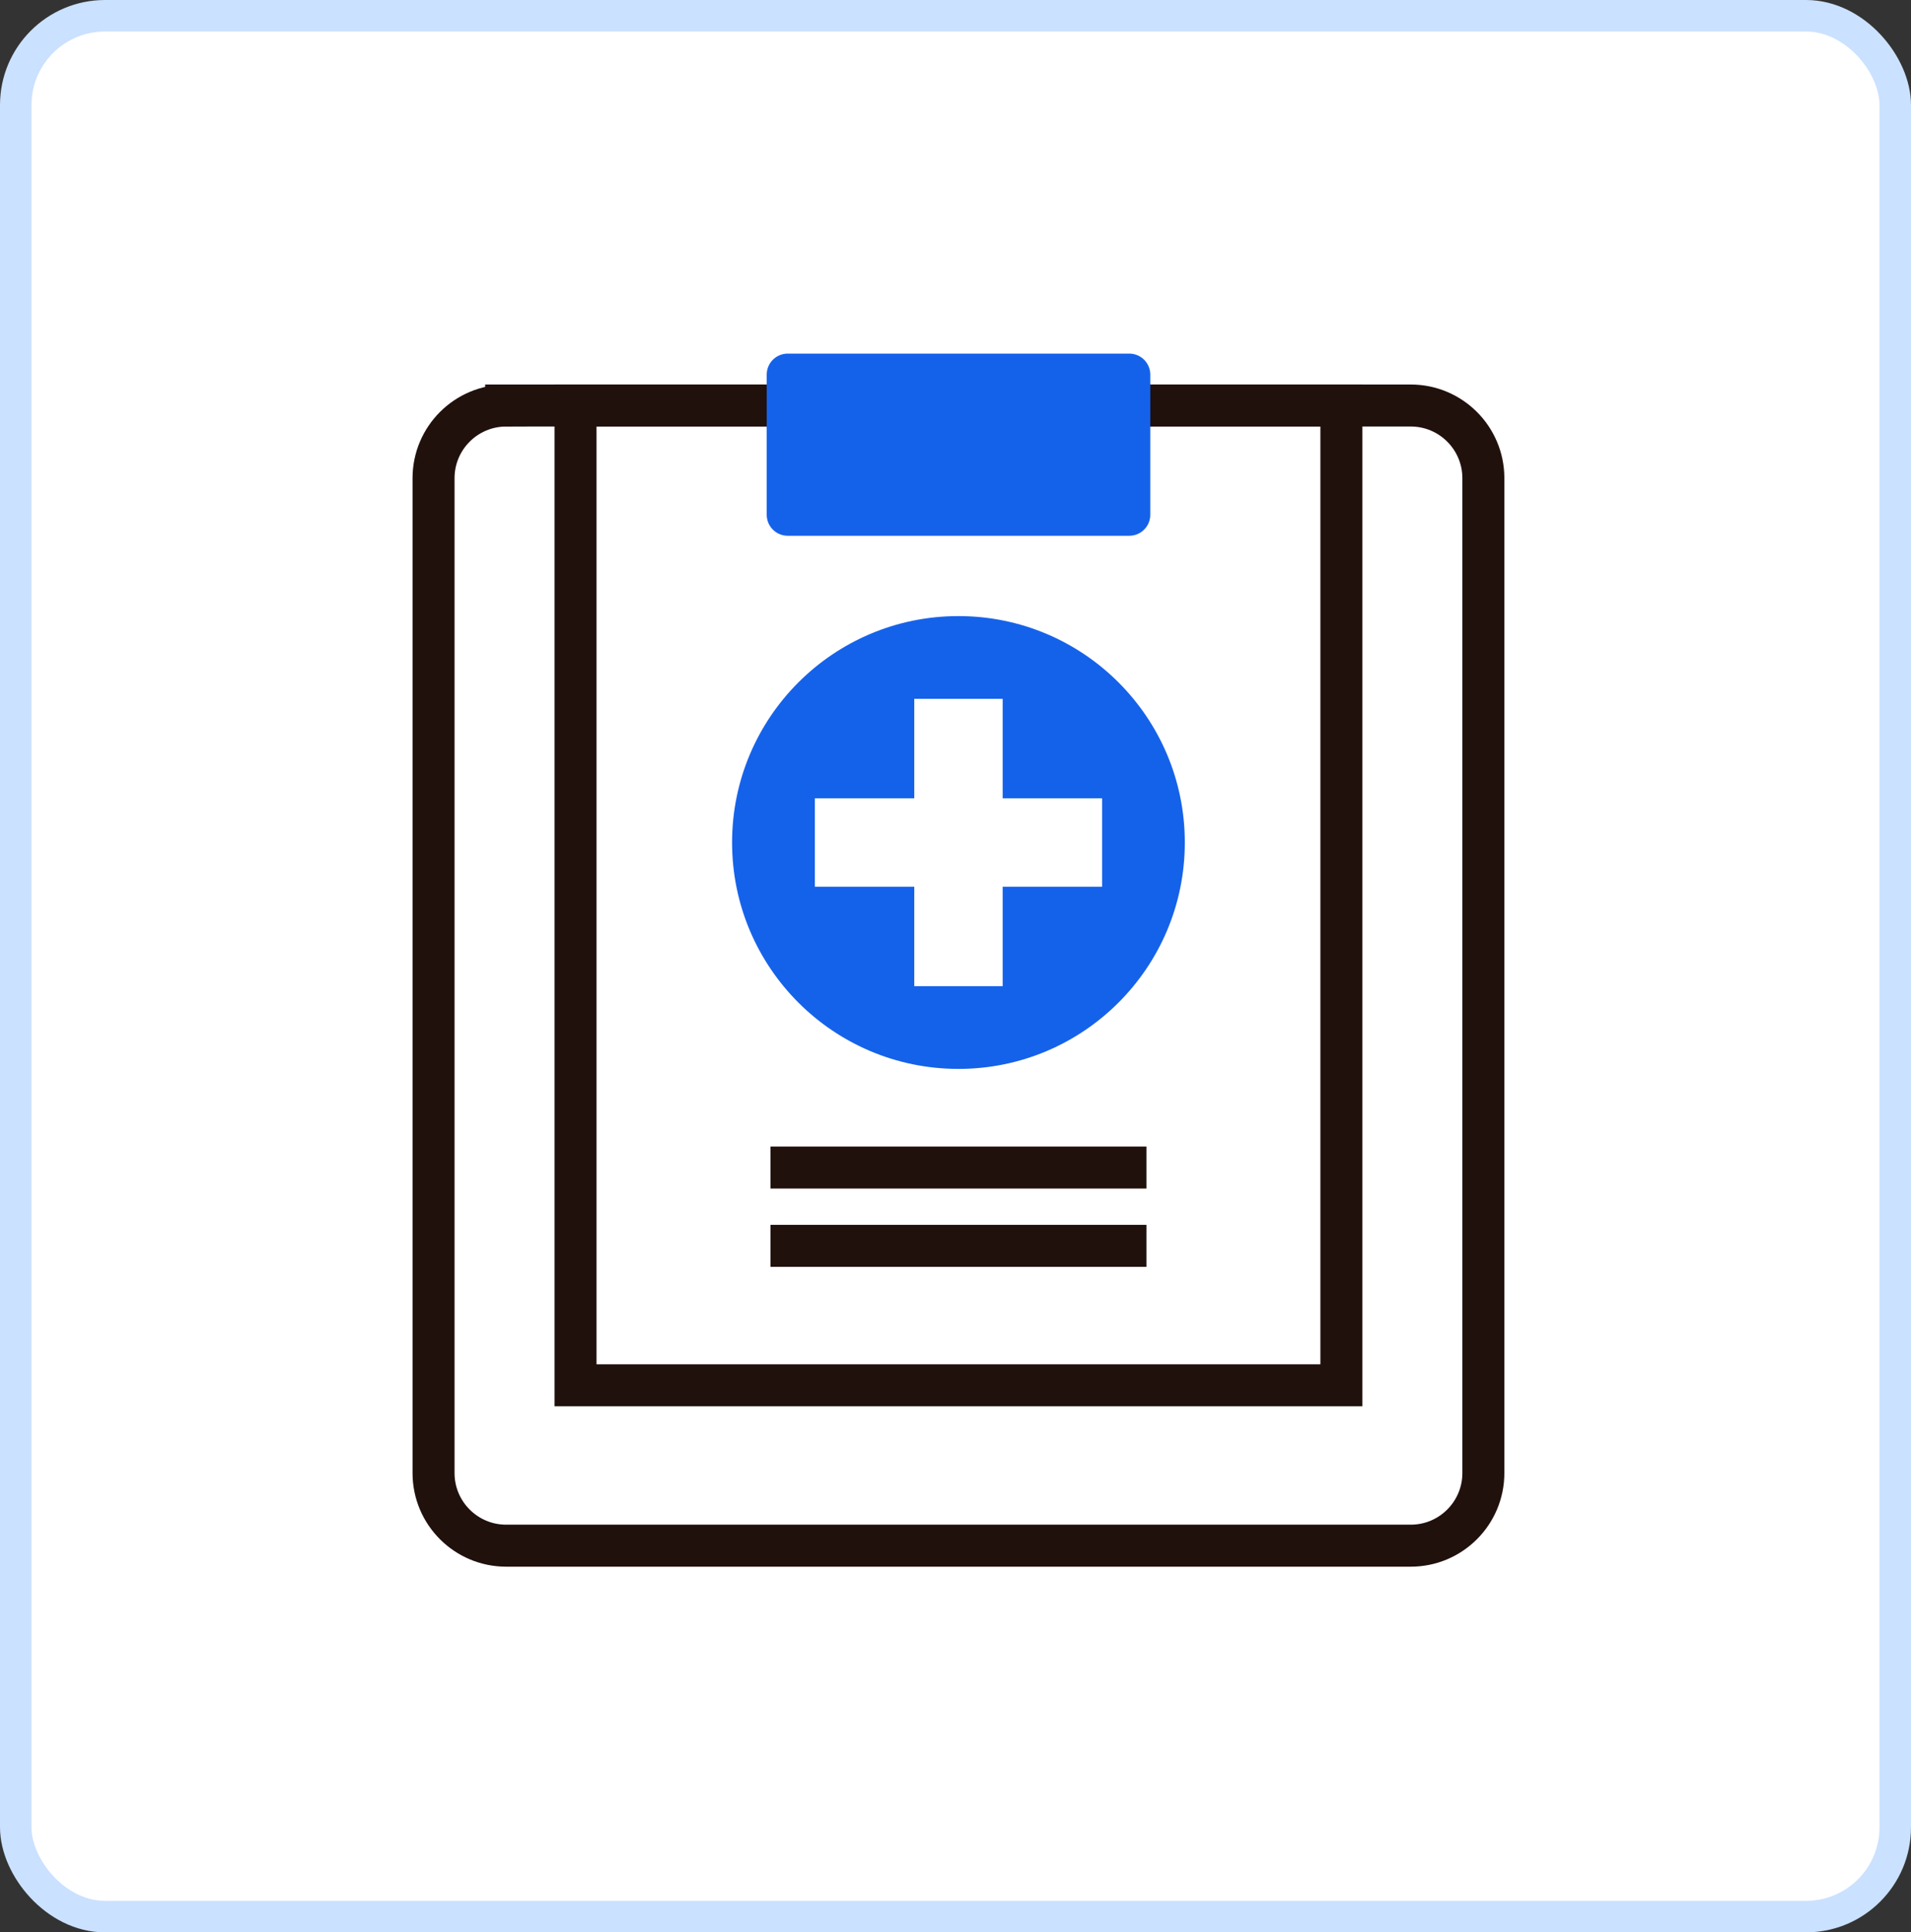
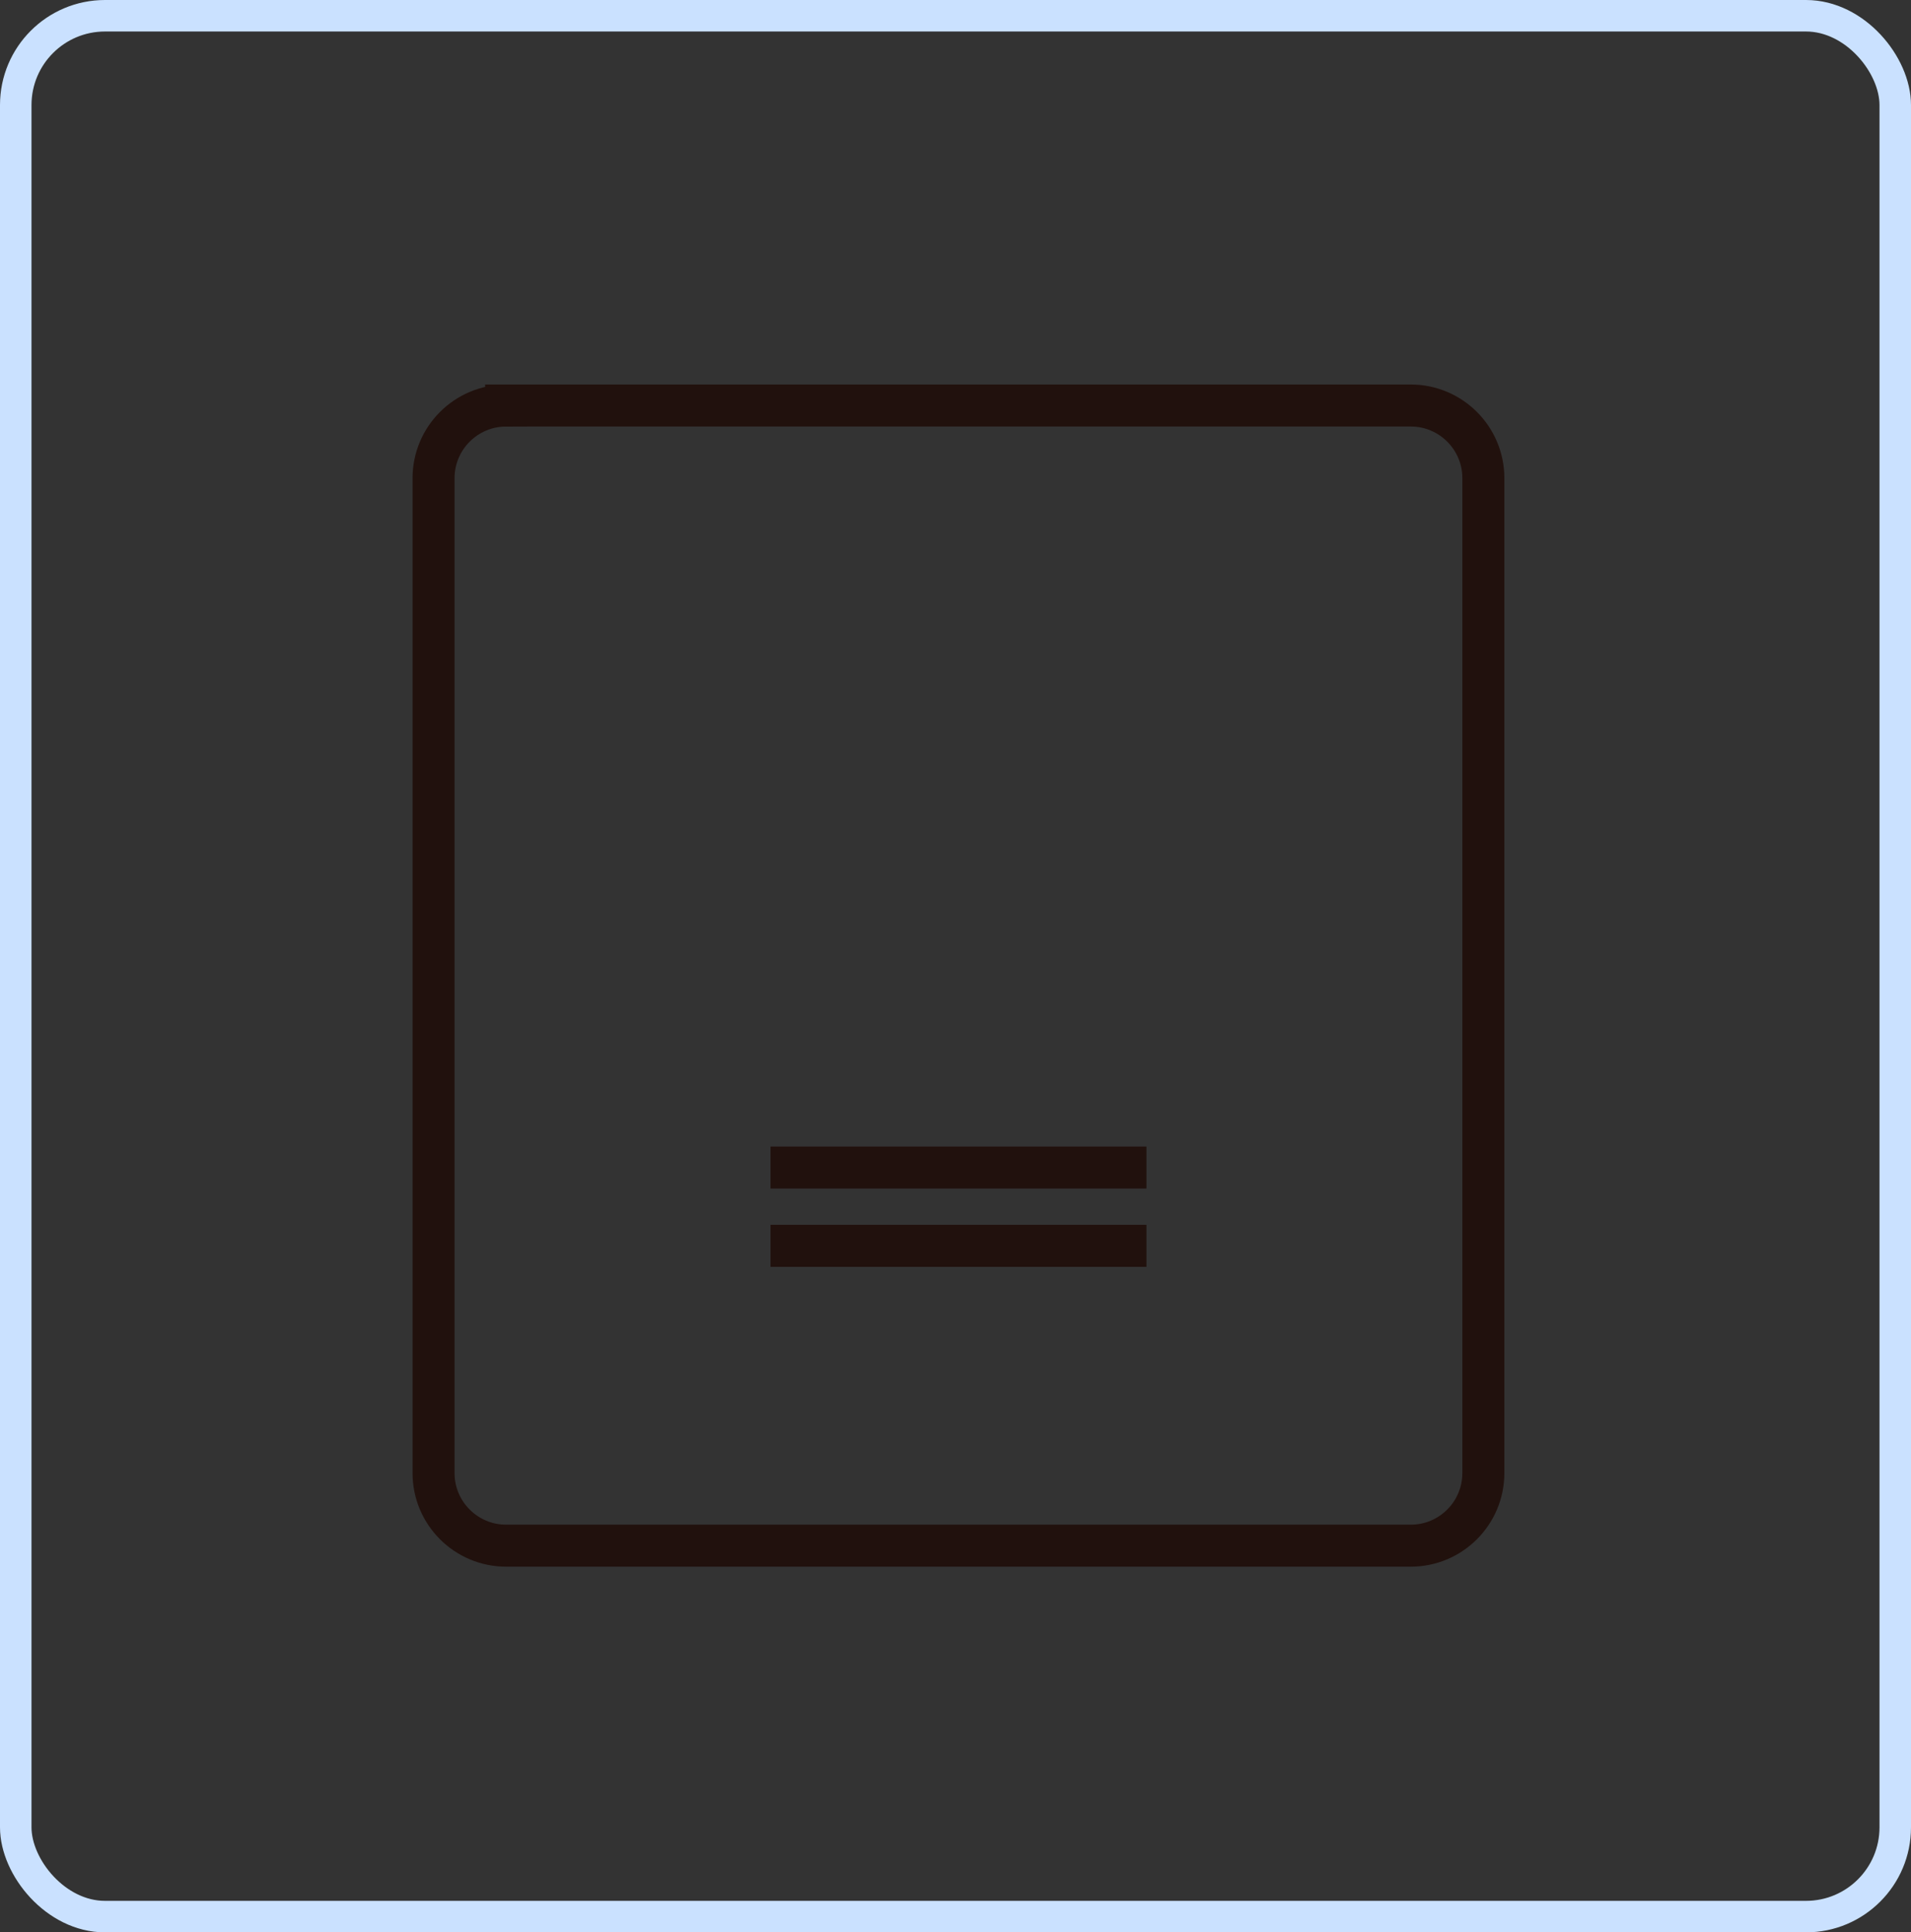
<svg xmlns="http://www.w3.org/2000/svg" width="91" height="92" viewBox="0 0 91 92" fill="none">
  <rect x="0" y="0" width="91" height="92" fill="#333333" stroke="none" />
-   <rect x="0.75" y="0.75" width="89.5" height="90.5" rx="4.25" fill="white" />
  <rect x="0.75" y="0.75" width="89.5" height="90.5" rx="4.25" stroke="#CAE1FF" stroke-width="1.5" />
-   <path d="M63.876 19.307H27.406V65.954H63.876V19.307Z" stroke="#21110D" stroke-width="2" stroke-miterlimit="10" />
  <path d="M24.102 19.307H67.179C69.087 19.307 70.636 20.856 70.636 22.764V70.133C70.636 72.041 69.087 73.59 67.179 73.59H24.102C22.194 73.59 20.645 72.041 20.645 70.133V22.766C20.645 20.858 22.194 19.308 24.102 19.308V19.307Z" stroke="#21110D" stroke-width="2" stroke-miterlimit="10" />
-   <path d="M53.775 17.835H37.51V24.508H53.775V17.835Z" fill="#1562EA" stroke="#1562EA" stroke-width="2" stroke-linecap="round" stroke-linejoin="round" />
-   <path d="M45.641 29.332C39.688 29.332 34.861 34.158 34.861 40.112C34.861 46.065 39.688 50.891 45.641 50.891C51.594 50.891 56.42 46.065 56.42 40.112C56.42 34.158 51.594 29.332 45.641 29.332ZM52.481 42.216H47.746V46.952H43.537V42.216H38.802V38.008H43.537V33.273H47.746V38.008H52.481V42.216Z" fill="#1562EA" />
  <path d="M36.691 55.587H54.592" stroke="#21110D" stroke-width="2" stroke-miterlimit="10" />
  <path d="M36.691 59.315H54.592" stroke="#21110D" stroke-width="2" stroke-miterlimit="10" />
</svg>